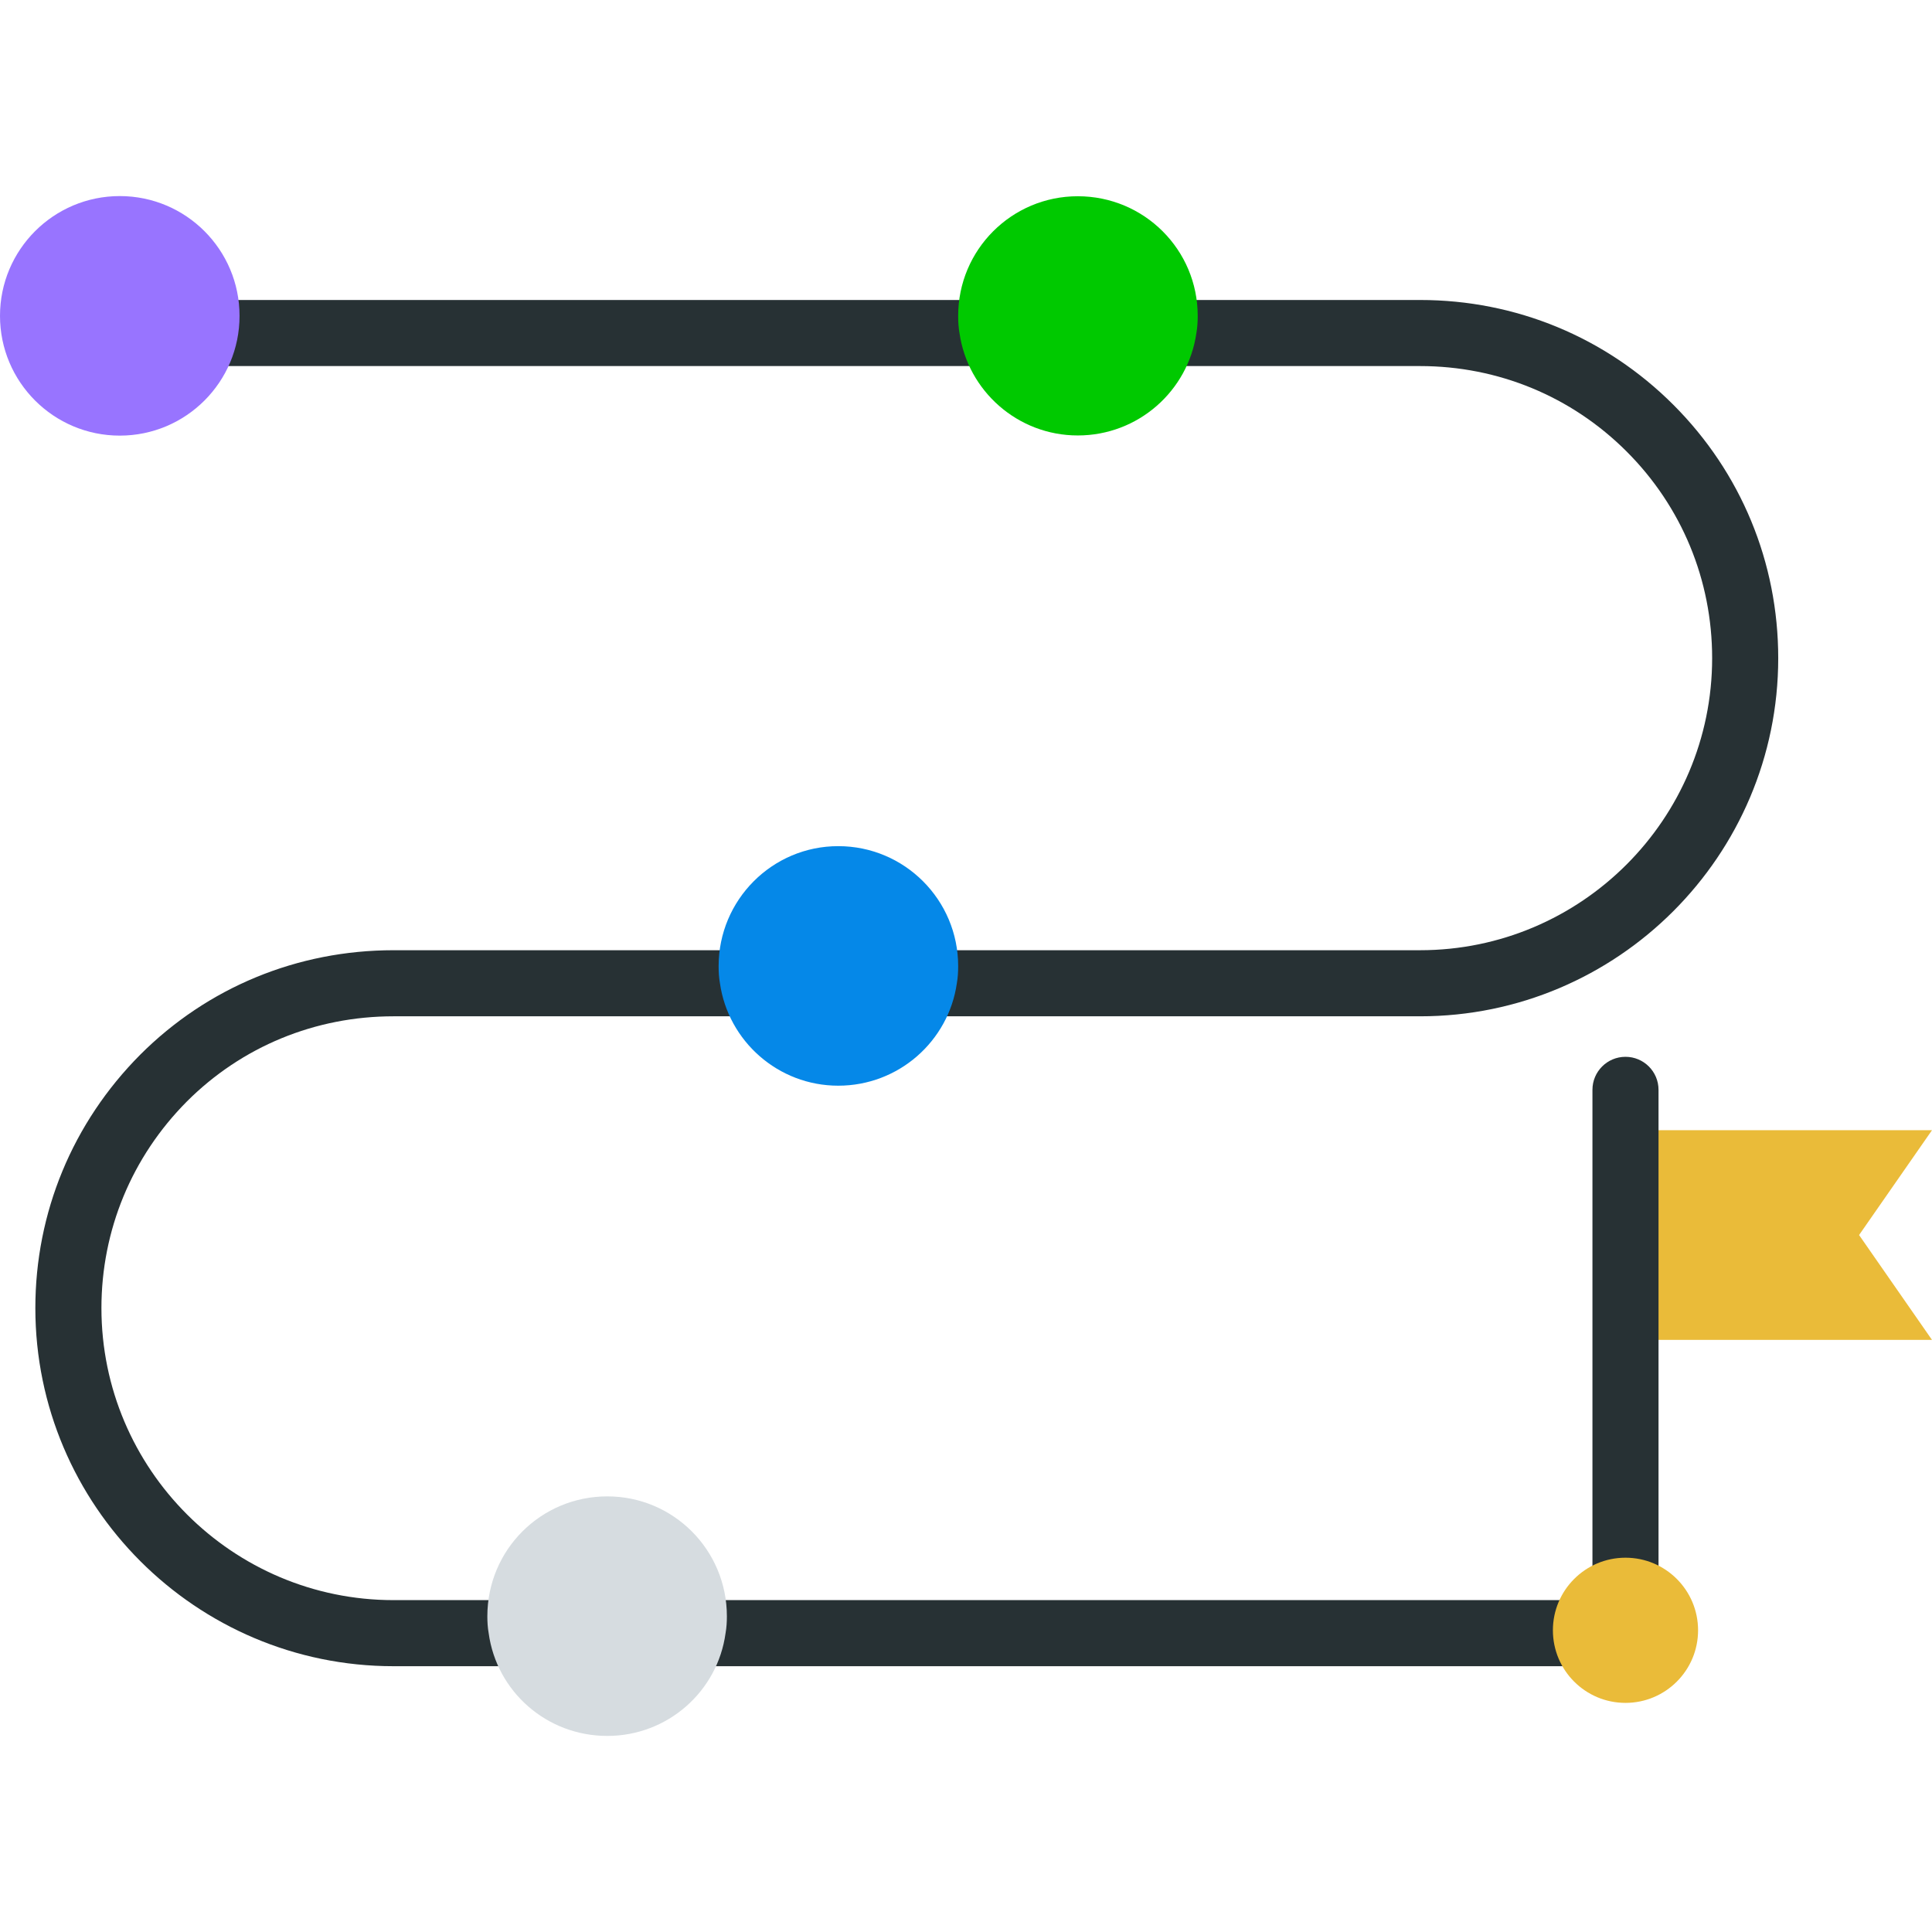
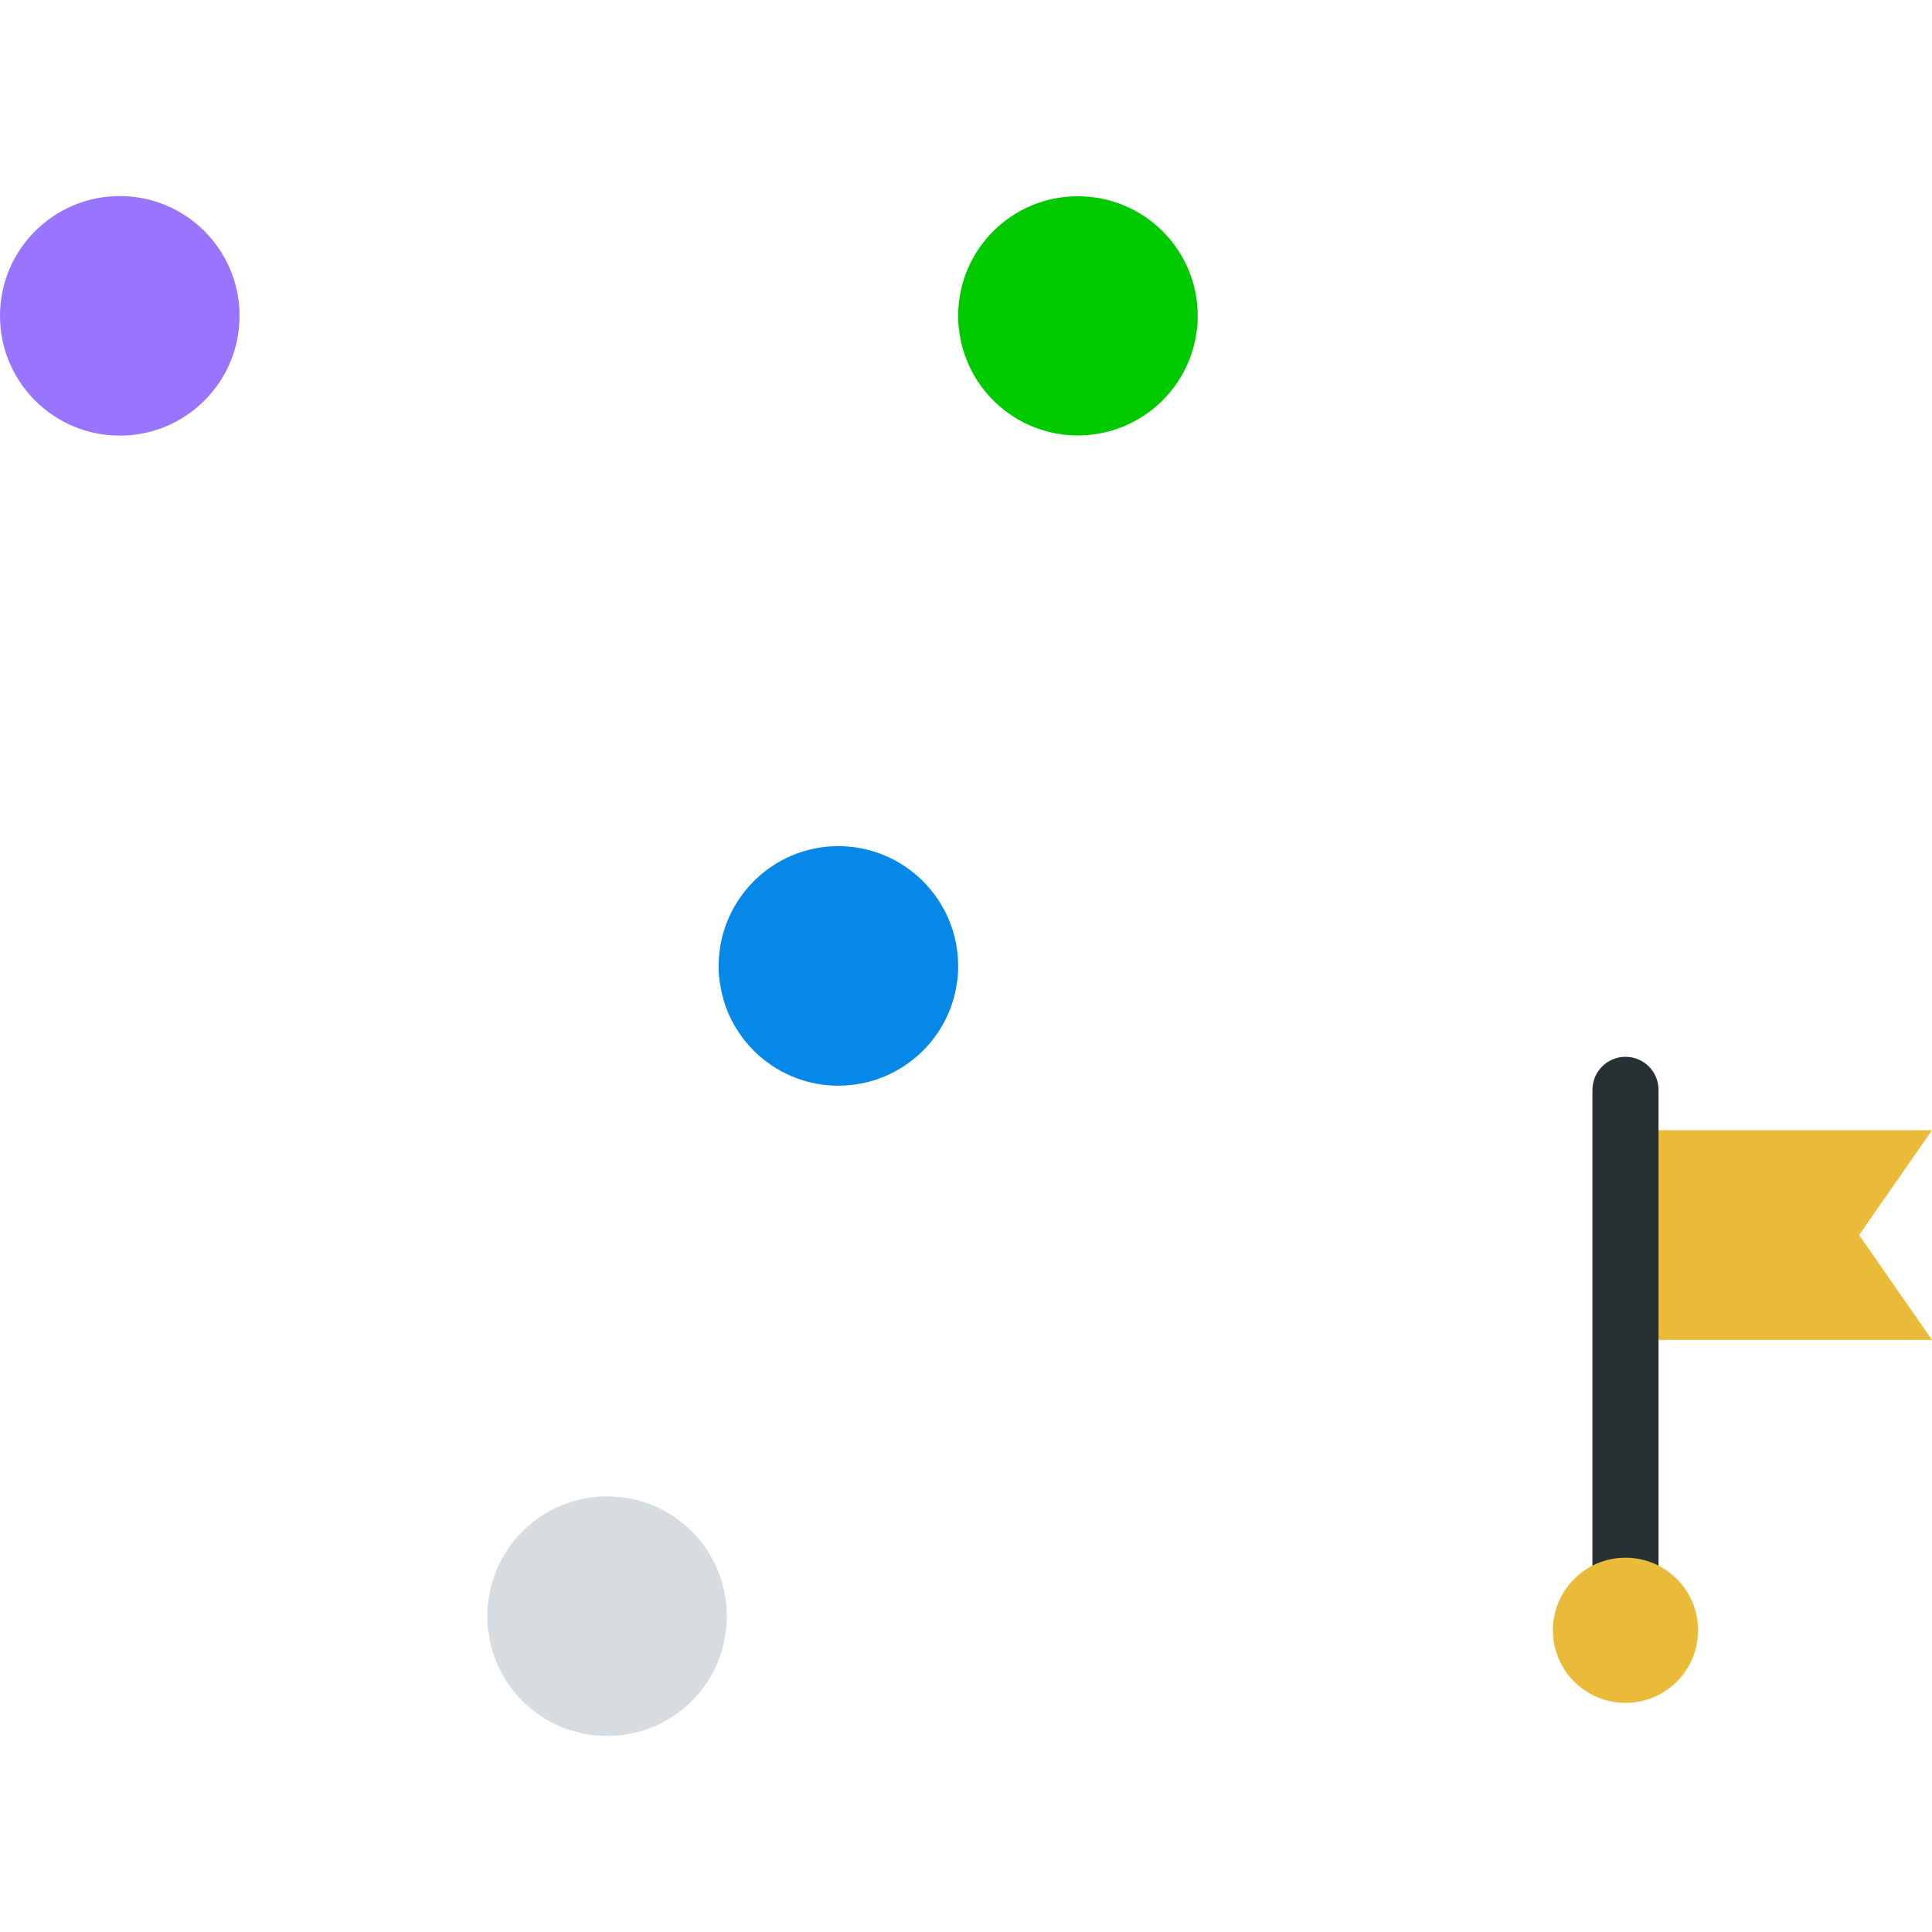
<svg xmlns="http://www.w3.org/2000/svg" height="512" viewBox="0 0 58.474 46.605" width="512">
-   <path d="m11.91 24.825h13.465 17.605c5.977 0 10.84-4.862 10.84-10.84 0-2.898-1.127-5.621-3.173-7.667-2.045-2.046-4.768-3.173-7.667-3.173h-10.355-29v2h29 10.355c2.364 0 4.585.919 6.253 2.587s2.587 3.889 2.587 6.253c0 4.874-3.965 8.84-8.84 8.84h-17.605-13.465c-2.905 0-5.628 1.123-7.669 3.165-2.045 2.057-3.171 4.778-3.171 7.665 0 5.978 4.863 10.84 10.84 10.84h6.465 30.822v-2h-30.822-6.465c-4.875 0-8.84-3.966-8.84-8.84 0-2.354.919-4.576 2.587-6.253 1.662-1.662 3.883-2.577 6.253-2.577z" fill="#273134" />
  <circle cx="3.625" cy="3.625" fill="#9874ff" r="3.625" />
  <path d="m36.25 3.625c0 .18-.01.35-.04.52-.25 1.75-1.76 3.1-3.59 3.1-1.82 0-3.33-1.35-3.58-3.1-.03-.17-.04-.34-.04-.52 0-2 1.62-3.62 3.62-3.62 2.01 0 3.63 1.62 3.63 3.62z" fill="#00c900" />
  <path d="m29 23.305c0 .18-.01.35-.04.52-.25 1.75-1.76 3.1-3.59 3.1-1.82 0-3.33-1.35-3.58-3.1-.03-.17-.04-.34-.04-.52 0-2 1.62-3.63 3.62-3.63 2.01 0 3.63 1.63 3.63 3.63z" fill="#0588e8" />
  <path d="m22 42.985c0 .17-.01.34-.04.51-.24 1.76-1.75 3.11-3.58 3.11-1.84 0-3.35-1.35-3.59-3.11-.03-.17-.04-.34-.04-.51 0-2.01 1.62-3.63 3.63-3.63 2 0 3.62 1.62 3.62 3.63z" fill="#d6dce0" />
-   <path d="m56.267 31.445 2.207 3.174h-9.277v-6.347h9.277z" fill="#eabb39" />
+   <path d="m56.267 31.445 2.207 3.174h-9.277v-6.347h9.277" fill="#eabb39" />
  <path d="" style="fill:none;stroke:#000;stroke-width:2;stroke-linecap:round;stroke-linejoin:round;stroke-miterlimit:10" />
  <path d="m49.197 44.408c-.552 0-1-.447-1-1v-16.357c0-.553.448-1 1-1s1 .447 1 1v16.356c0 .553-.447 1.001-1 1.001z" fill="#273134" />
  <circle cx="49.197" cy="43.408" fill="#eabb39" r="2.197" />
</svg>